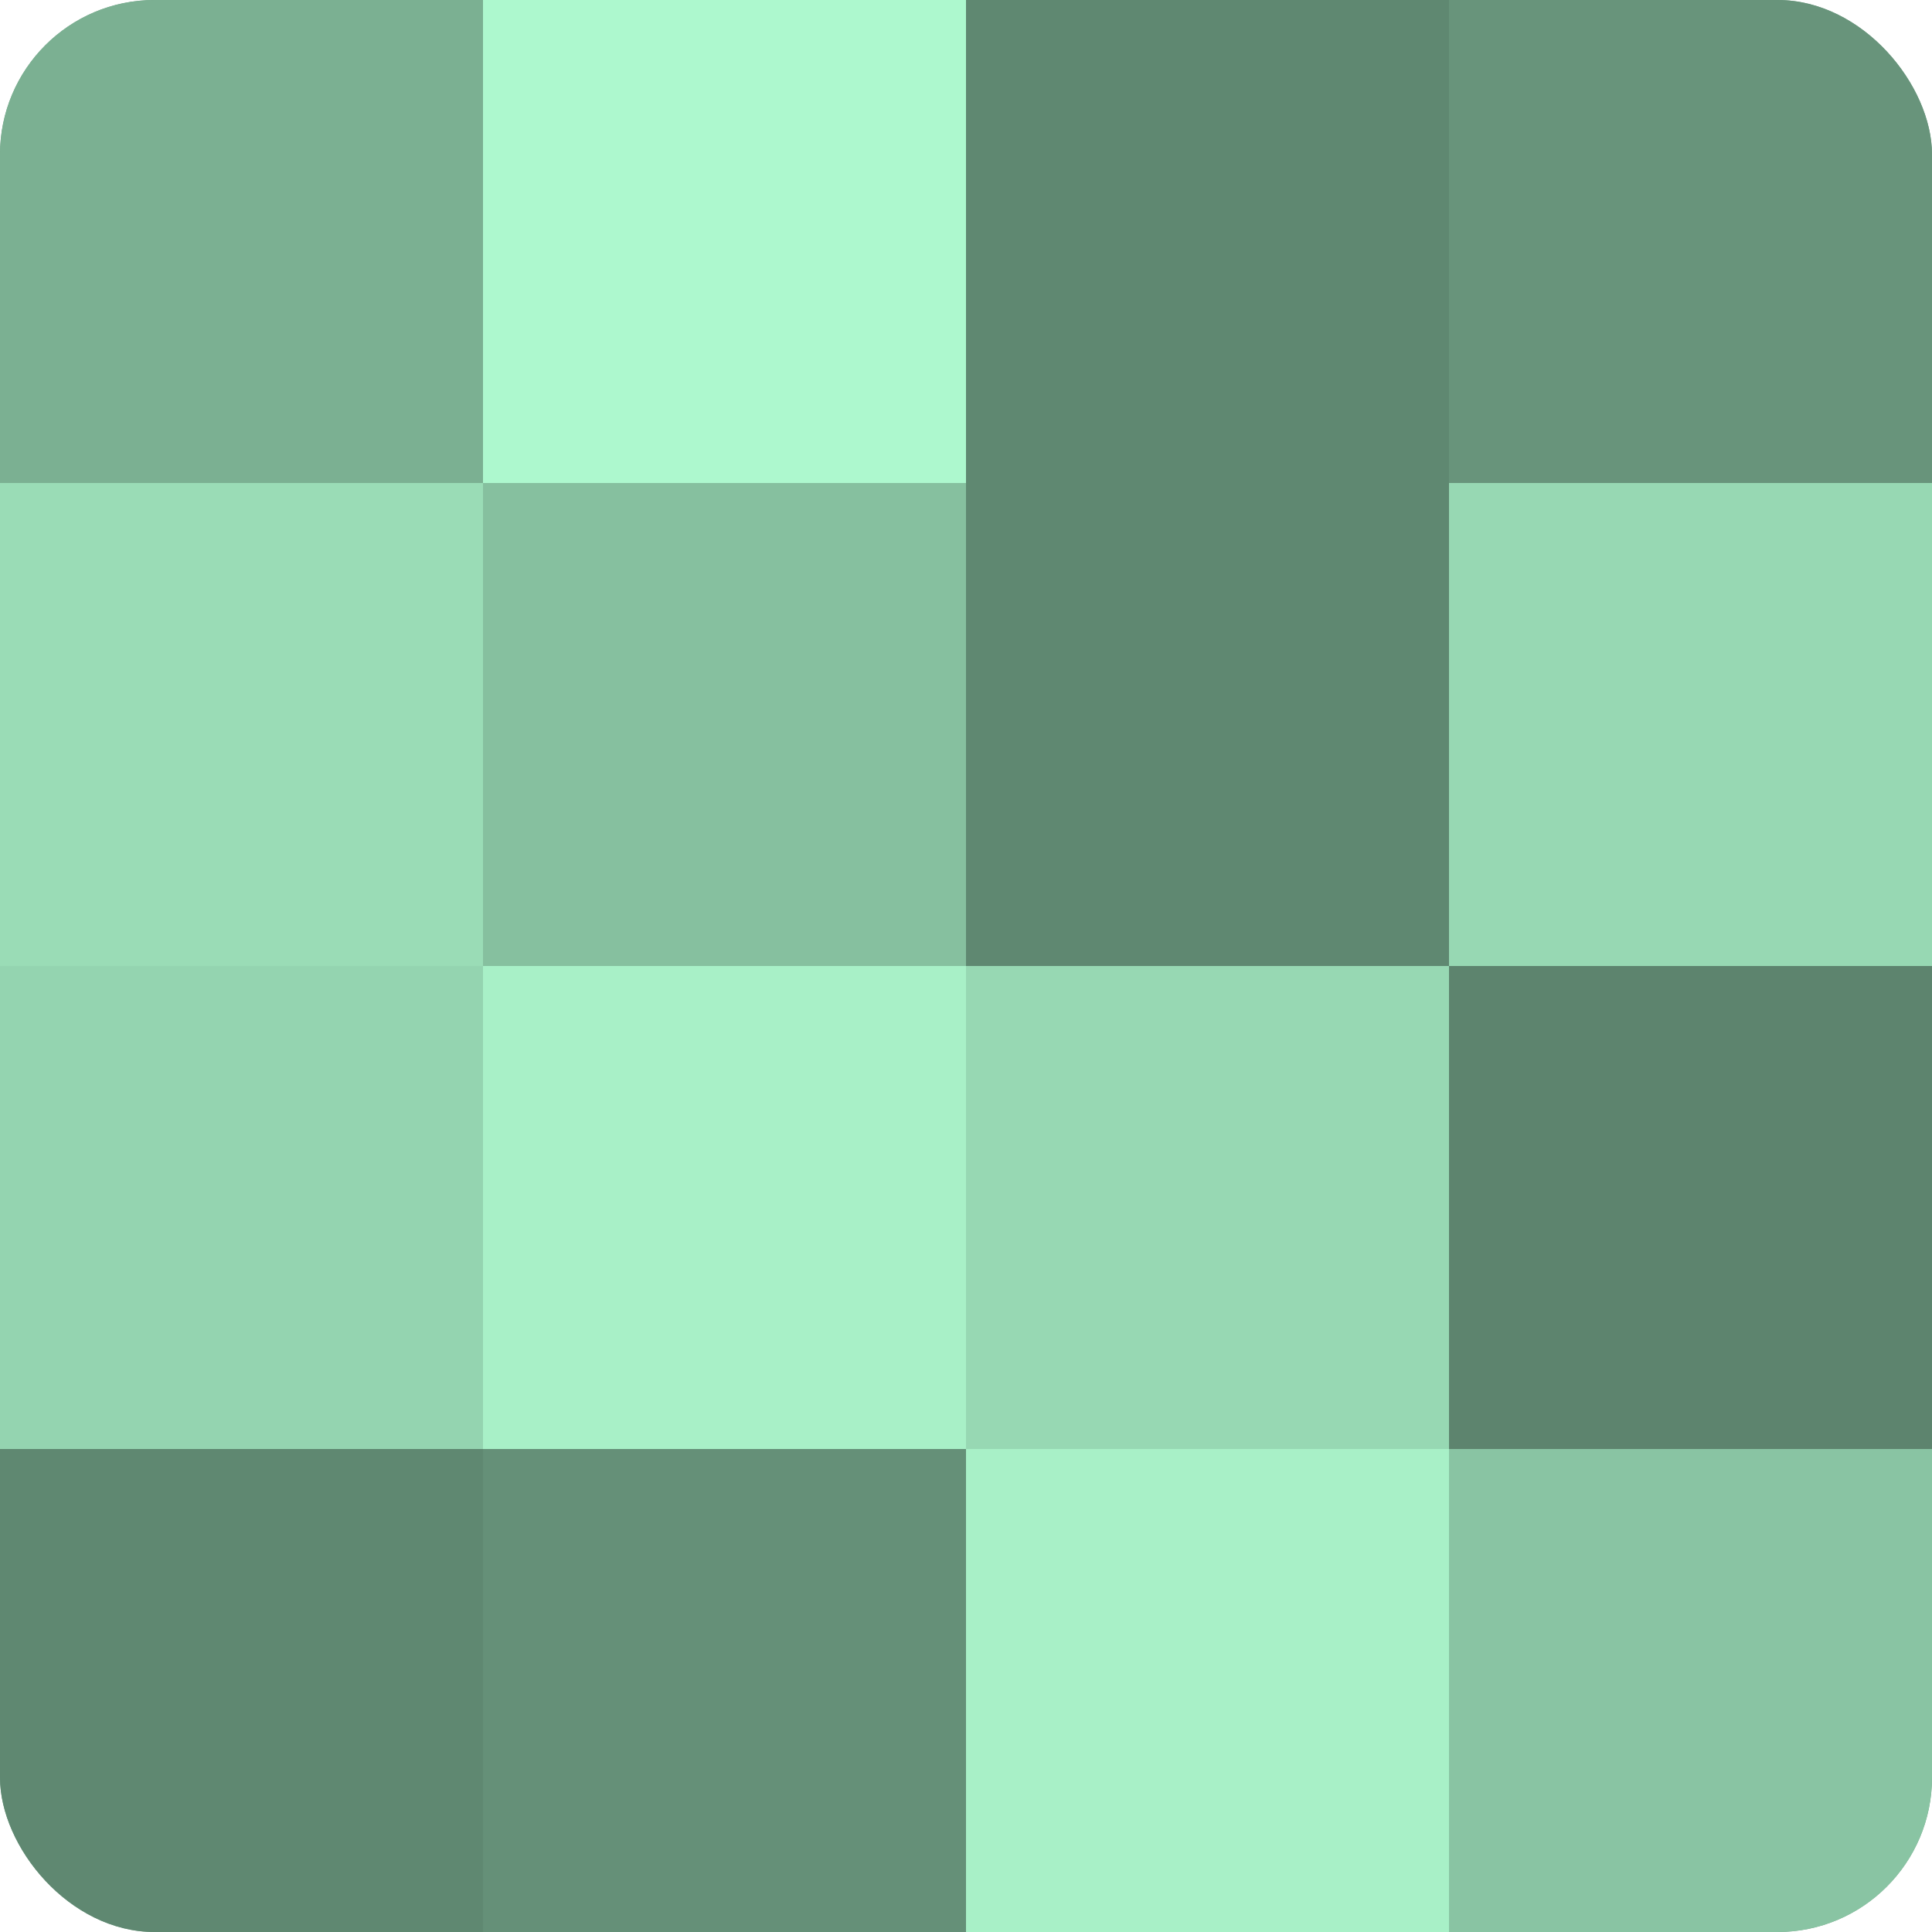
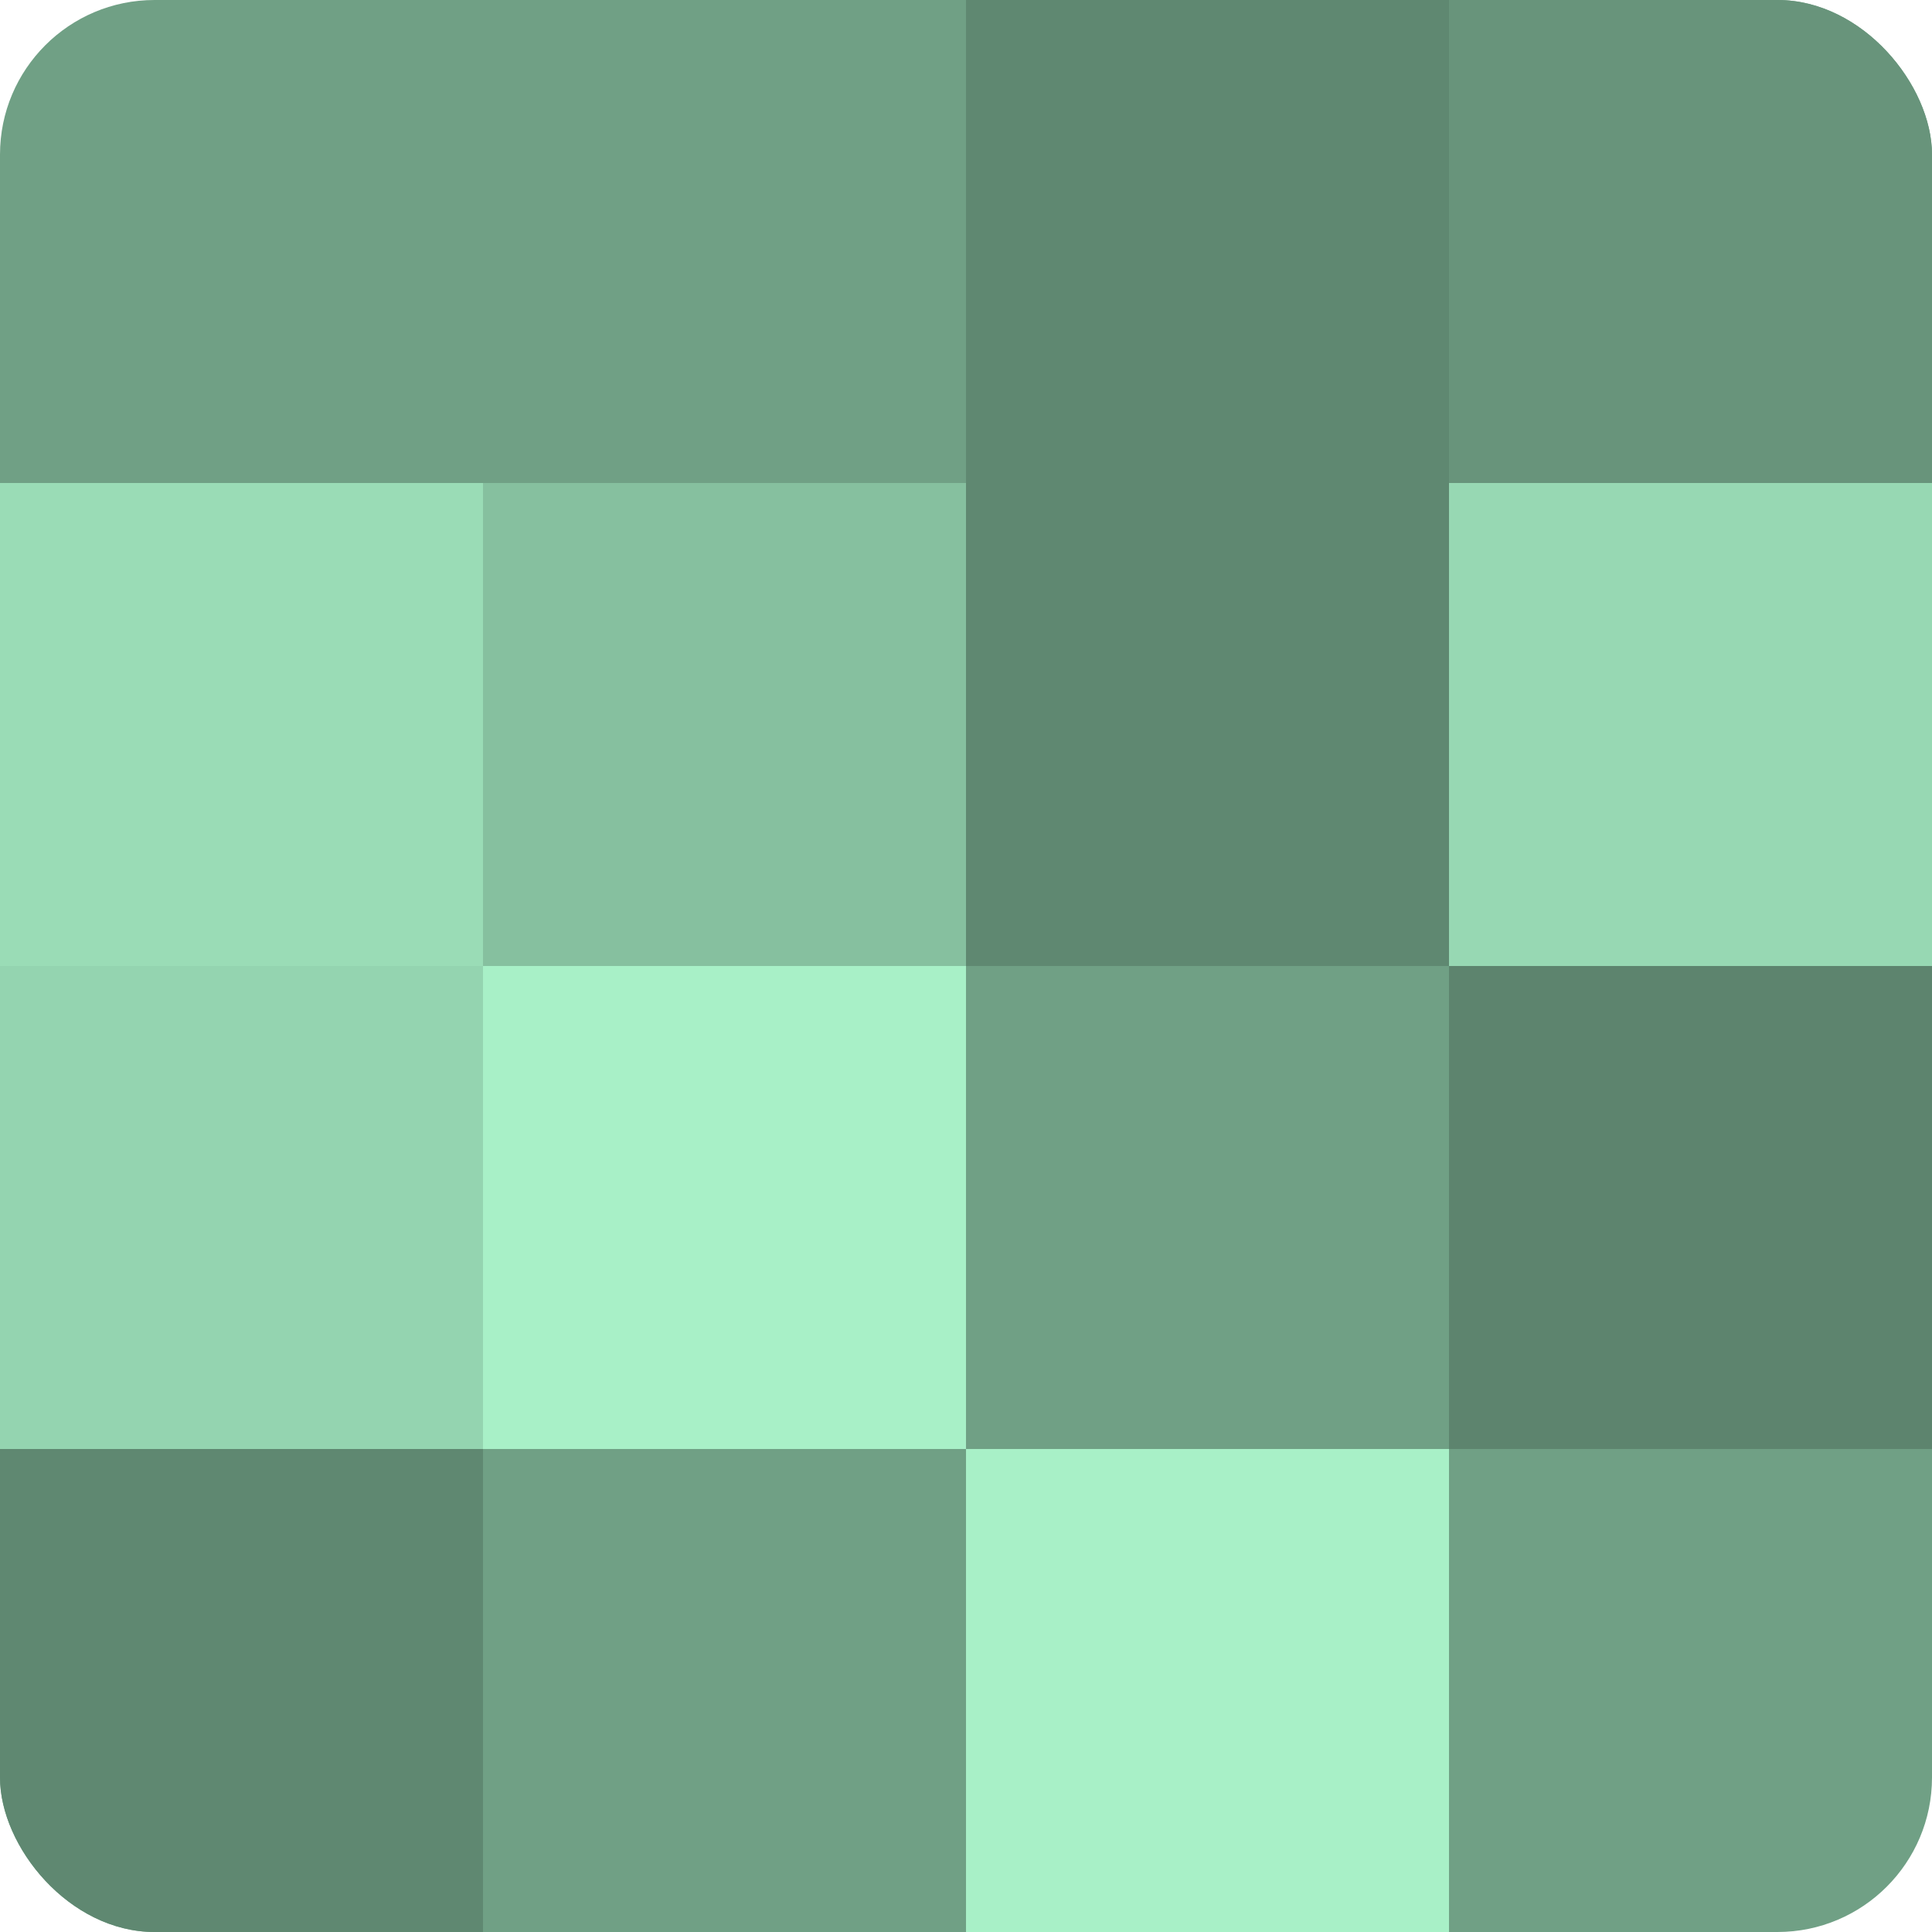
<svg xmlns="http://www.w3.org/2000/svg" width="60" height="60" viewBox="0 0 100 100" preserveAspectRatio="xMidYMid meet">
  <defs>
    <clipPath id="c" width="100" height="100">
      <rect width="100" height="100" rx="8" ry="8" />
    </clipPath>
  </defs>
  <g clip-path="url(#c)">
    <rect width="100" height="100" fill="#70a085" />
-     <rect width="25" height="25" fill="#7bb092" />
    <rect y="25" width="25" height="25" fill="#9adcb6" />
    <rect y="50" width="25" height="25" fill="#94d4b0" />
    <rect y="75" width="25" height="25" fill="#5f8871" />
-     <rect x="25" width="25" height="25" fill="#adf8ce" />
    <rect x="25" y="25" width="25" height="25" fill="#86c09f" />
    <rect x="25" y="50" width="25" height="25" fill="#a8f0c7" />
-     <rect x="25" y="75" width="25" height="25" fill="#659078" />
    <rect x="50" width="25" height="25" fill="#5f8871" />
    <rect x="50" y="25" width="25" height="25" fill="#5f8871" />
-     <rect x="50" y="50" width="25" height="25" fill="#97d8b3" />
    <rect x="50" y="75" width="25" height="25" fill="#a8f0c7" />
    <rect x="75" width="25" height="25" fill="#68947b" />
    <rect x="75" y="25" width="25" height="25" fill="#97d8b3" />
    <rect x="75" y="50" width="25" height="25" fill="#5d846e" />
-     <rect x="75" y="75" width="25" height="25" fill="#89c4a3" />
  </g>
</svg>